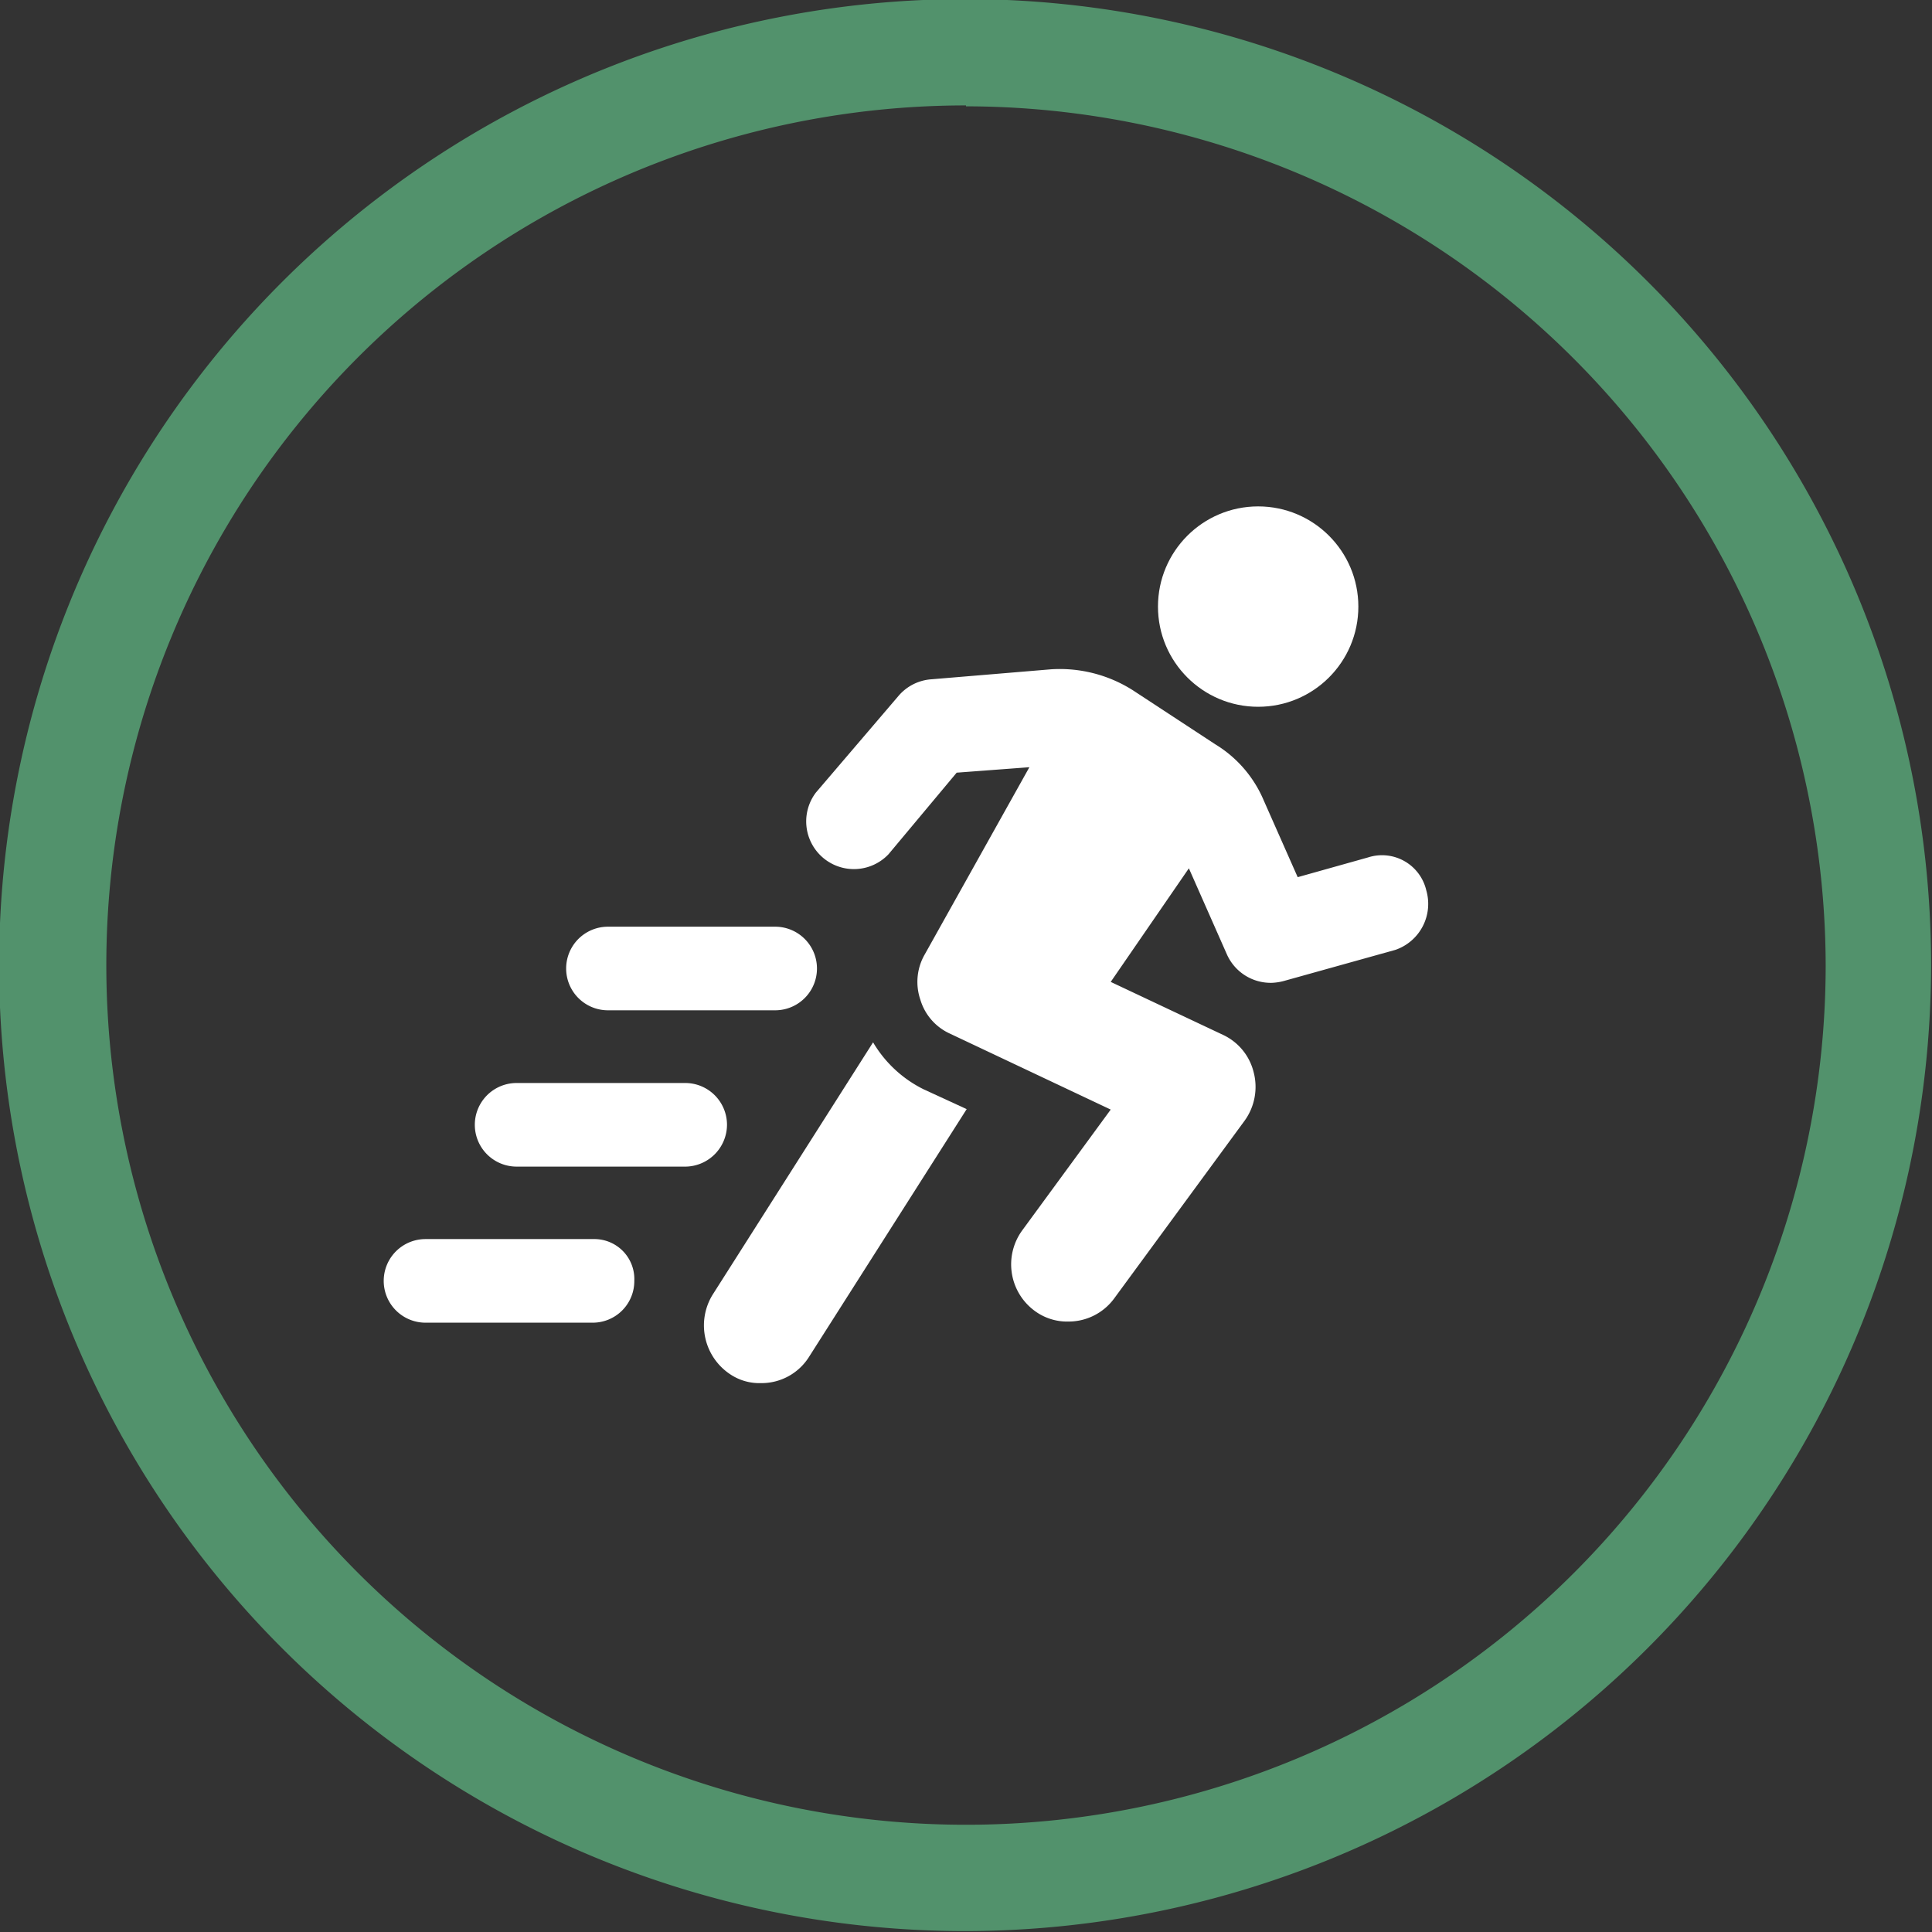
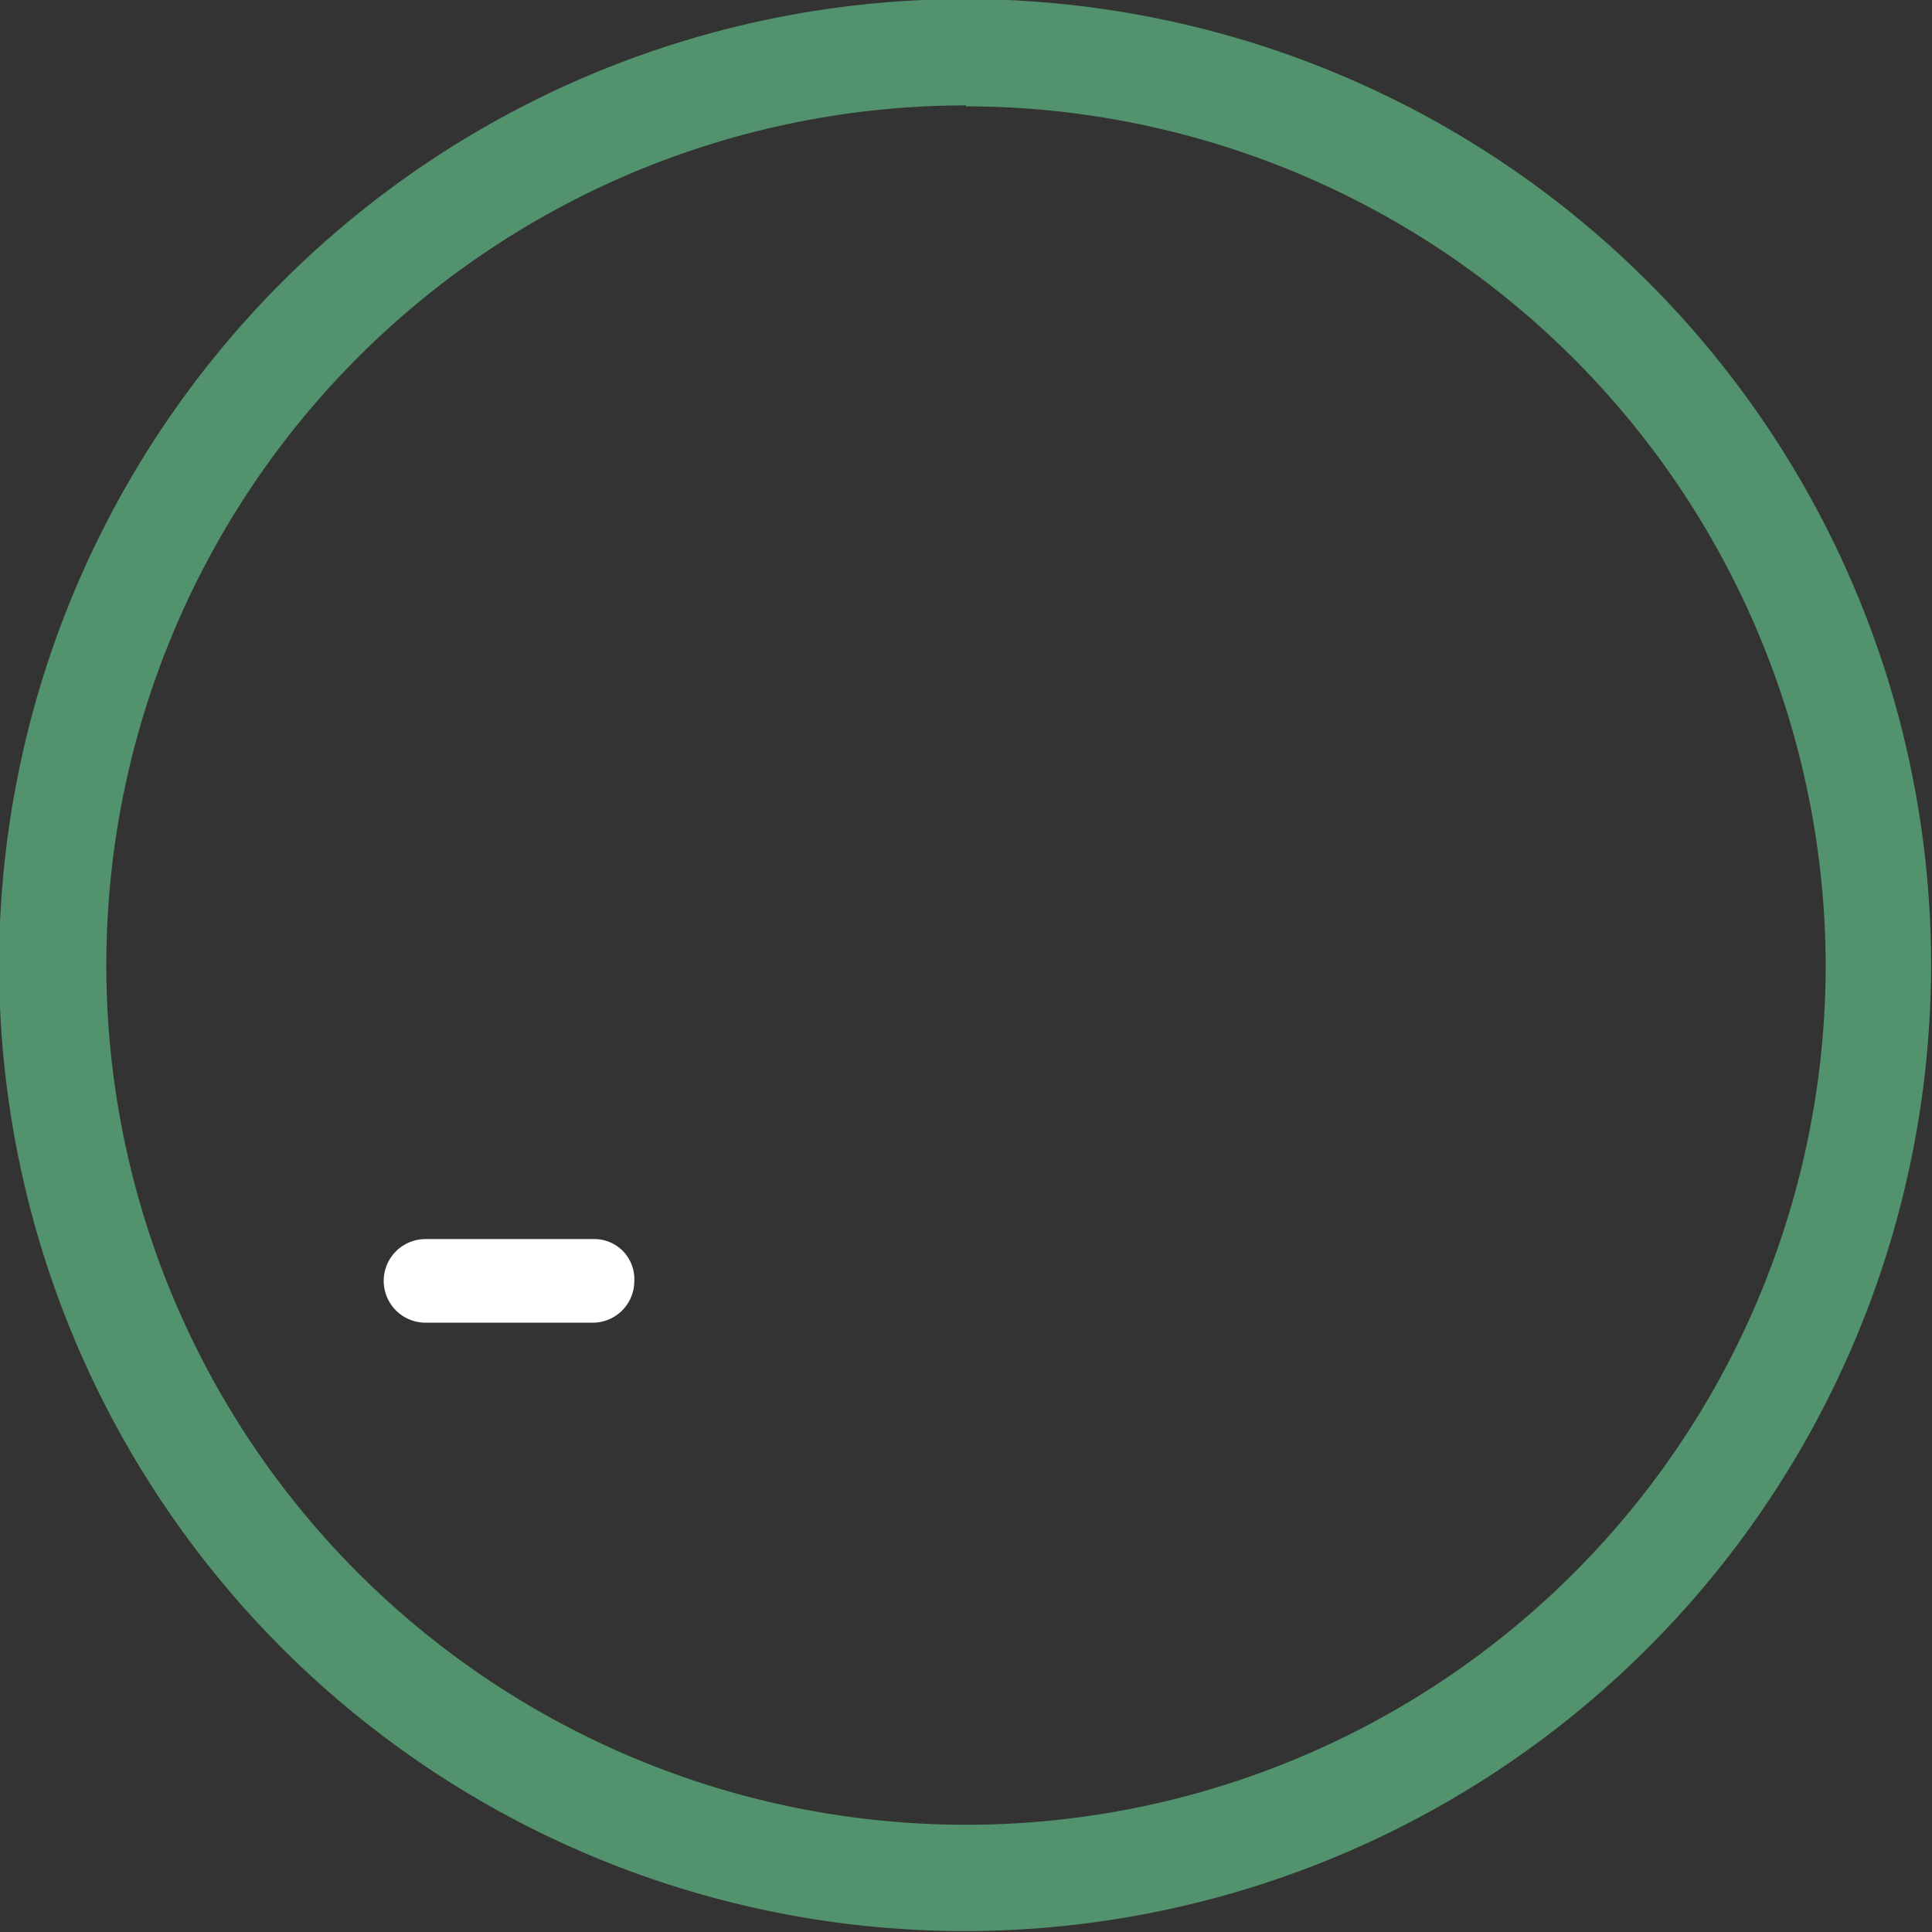
<svg xmlns="http://www.w3.org/2000/svg" viewBox="0 0 85.04 85.04">
  <rect x="0" y="0" width="85.04" height="85.04" fill="#333333" stroke="none" />
  <defs>
    <style>.b5035c2d-b92a-4f92-b026-a304a2a365f3{fill:#fff;}.fd515440-f17b-409e-841d-3e7b34327d3a{fill:#52926c;}</style>
  </defs>
  <g id="bedd24ed-0f81-4d3e-9185-428ba97677c0" data-name="Layer 2">
    <g id="aea39df7-47c3-46a2-8a73-411add61bd39" data-name="Layer 1">
-       <path class="b5035c2d-b92a-4f92-b026-a304a2a365f3" d="M38.43,45.88,31.36,57a2.58,2.58,0,0,0,.78,3.49,2.3,2.3,0,0,0,1.35.39,2.47,2.47,0,0,0,2.13-1.17l6.93-10.89-1.89-.87A5.33,5.33,0,0,1,38.43,45.88Z" />
-       <circle class="b5035c2d-b92a-4f92-b026-a304a2a365f3" cx="55.38" cy="26.7" r="4.41" />
-       <path class="b5035c2d-b92a-4f92-b026-a304a2a365f3" d="M62.78,39.19a2,2,0,0,0-2.56-1.45l-3.1.87-1.5-3.39a5.3,5.3,0,0,0-2.13-2.46l-3.63-2.38a6,6,0,0,0-3.59-.92L41,29.9a2.09,2.09,0,0,0-1.45.73l-3.64,4.26a2.1,2.1,0,0,0,3.2,2.71l3-3.59,3.2-.24L40.71,42a2.42,2.42,0,0,0-.2,2,2.39,2.39,0,0,0,1.31,1.5l7.07,3.34L45,54.15a2.54,2.54,0,0,0,.53,3.54,2.4,2.4,0,0,0,1.5.48,2.49,2.49,0,0,0,2-1l5.76-7.85a2.54,2.54,0,0,0,.39-2.13,2.46,2.46,0,0,0-1.35-1.64l-4.94-2.33,3.44-5L54,42A2.11,2.11,0,0,0,56,43.26a2.43,2.43,0,0,0,.58-.1l4.84-1.35A2.14,2.14,0,0,0,62.78,39.19Z" />
-       <path class="b5035c2d-b92a-4f92-b026-a304a2a365f3" d="M26.76,44.47h7.36a1.84,1.84,0,1,0,0-3.68H26.76a1.84,1.84,0,0,0,0,3.68Z" />
-       <path class="b5035c2d-b92a-4f92-b026-a304a2a365f3" d="M32,49.51a1.84,1.84,0,0,0-1.84-1.84H22.74a1.84,1.84,0,1,0,0,3.68H30.1A1.85,1.85,0,0,0,32,49.51Z" />
      <path class="b5035c2d-b92a-4f92-b026-a304a2a365f3" d="M26.13,54.54h-7.4a1.84,1.84,0,0,0,0,3.68h7.36a1.83,1.83,0,0,0,1.83-1.84A1.76,1.76,0,0,0,26.13,54.54Z" />
      <path class="fd515440-f17b-409e-841d-3e7b34327d3a" d="M42.52,85A42.52,42.52,0,1,1,85,42.52,42.56,42.56,0,0,1,42.52,85Zm0-80.36A37.84,37.84,0,1,0,80.36,42.52,37.89,37.89,0,0,0,42.52,4.68Z" />
    </g>
  </g>
</svg>